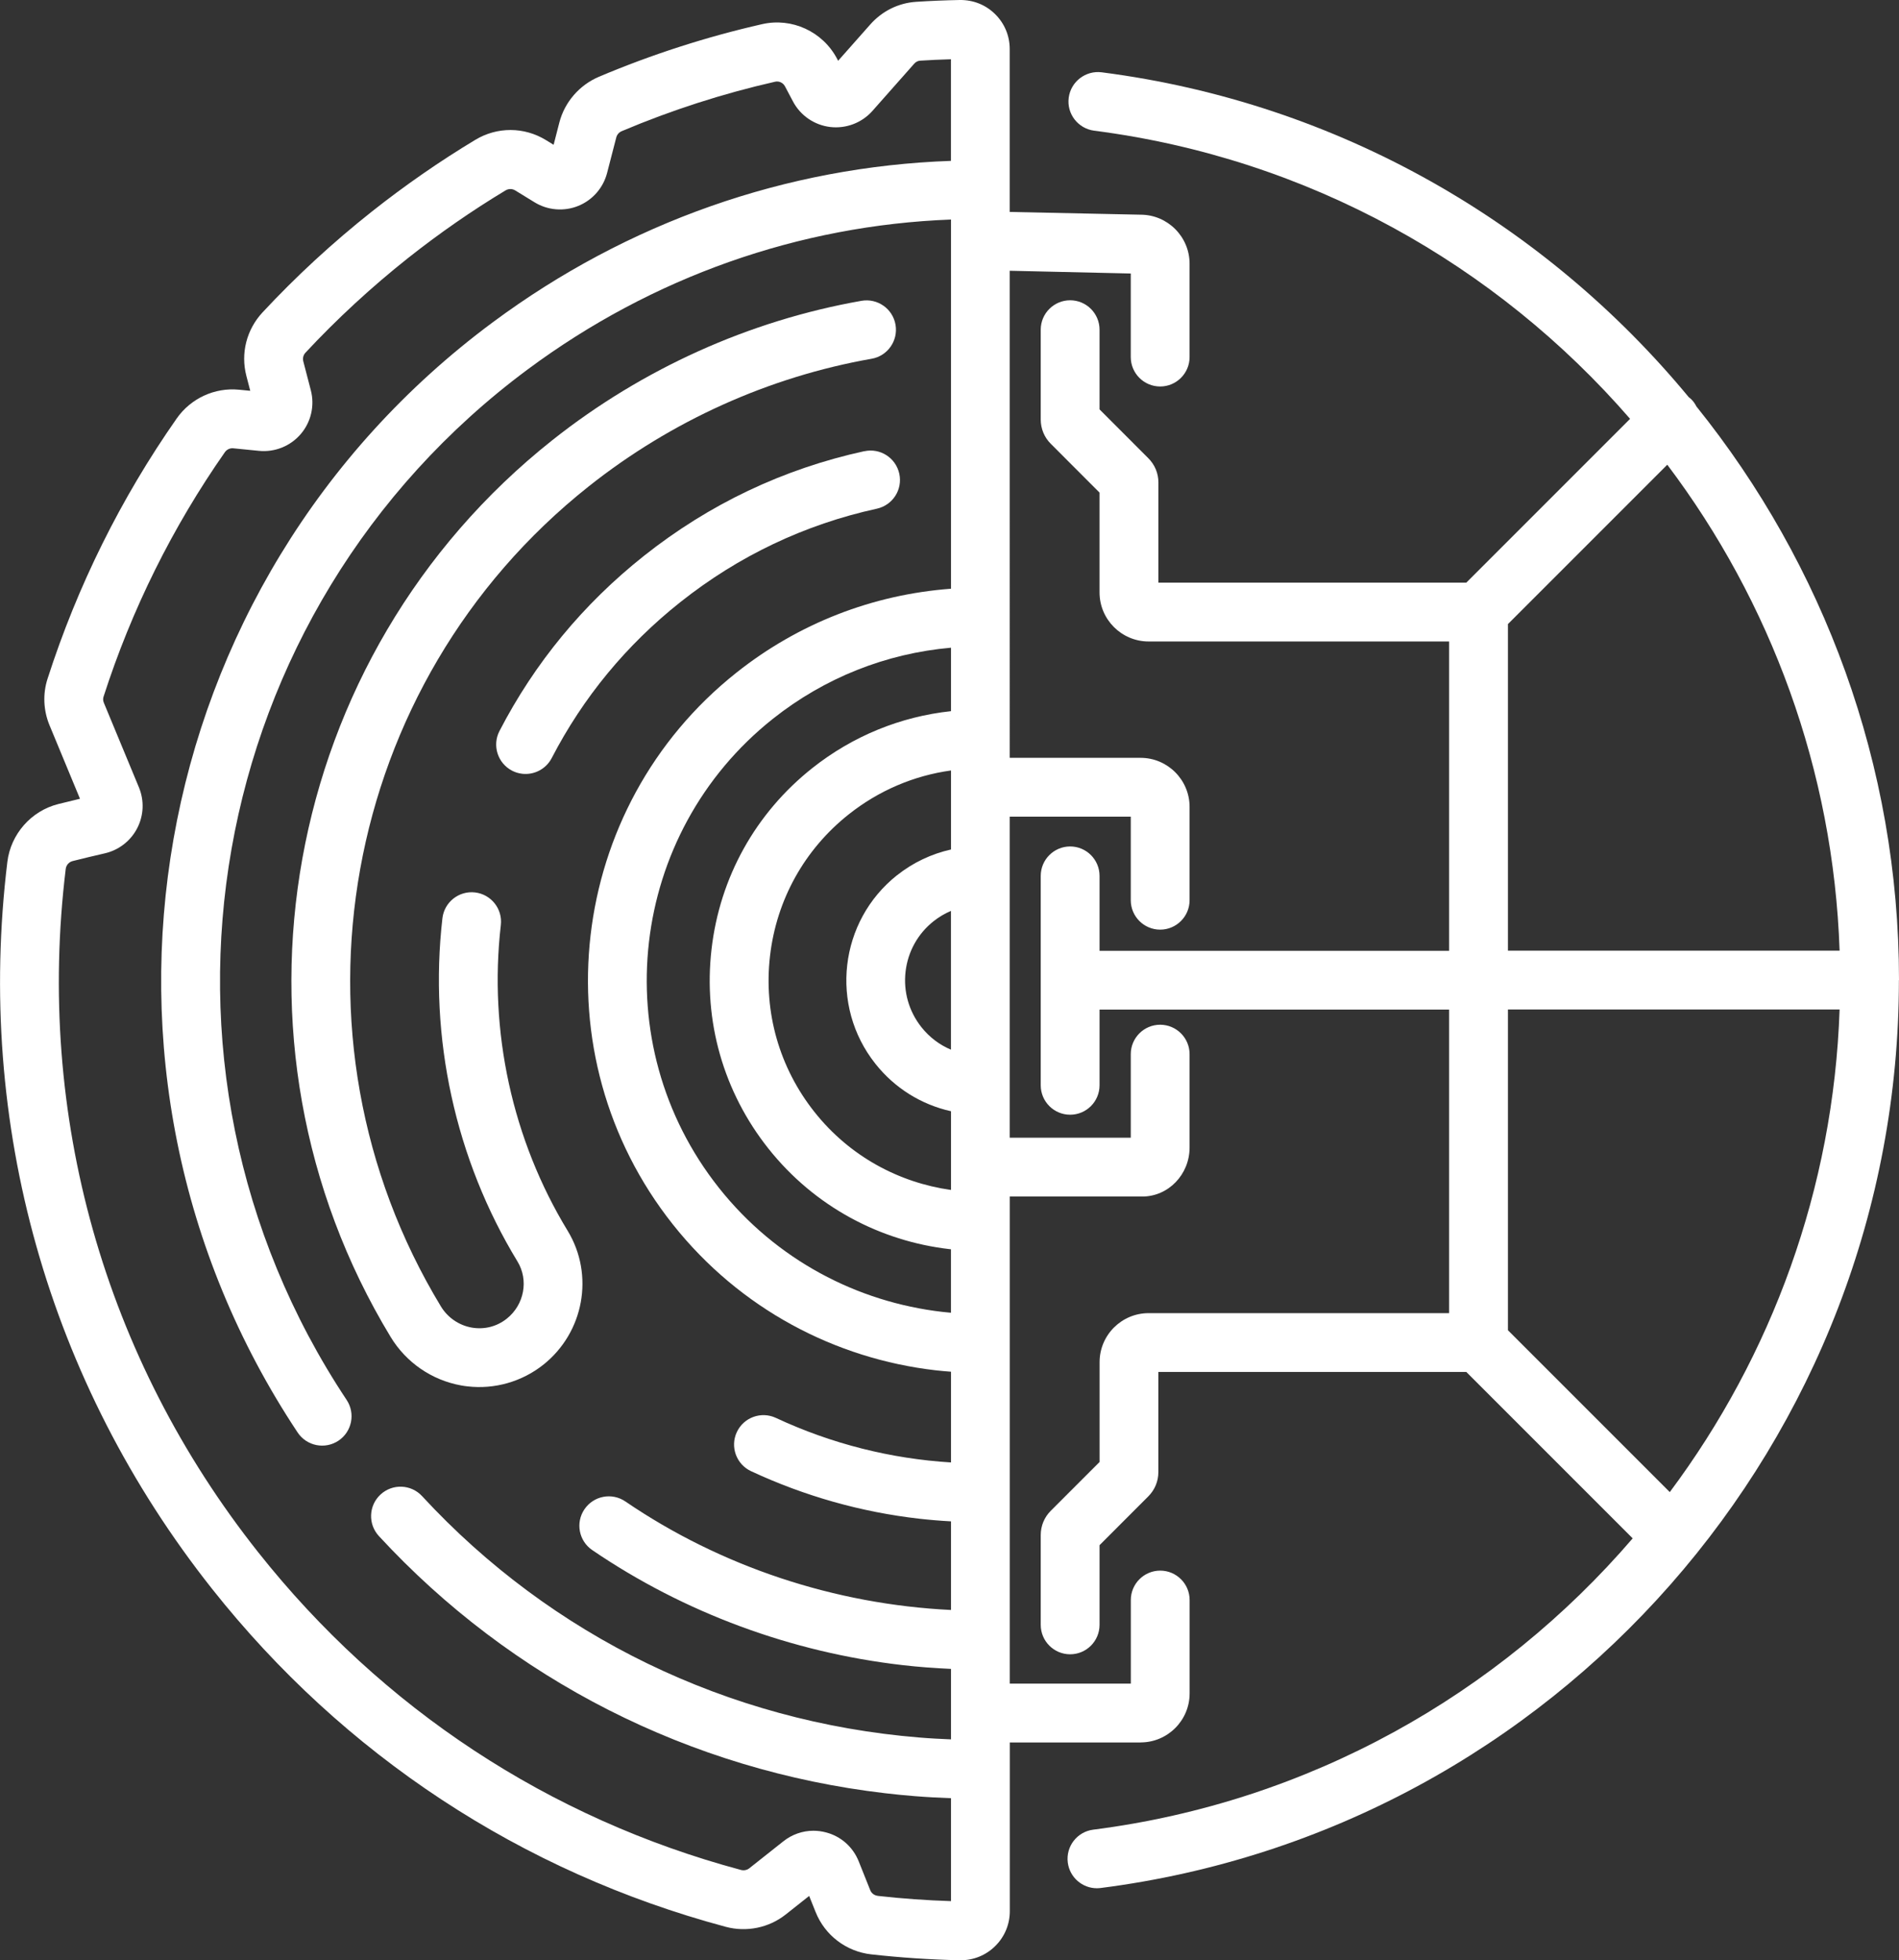
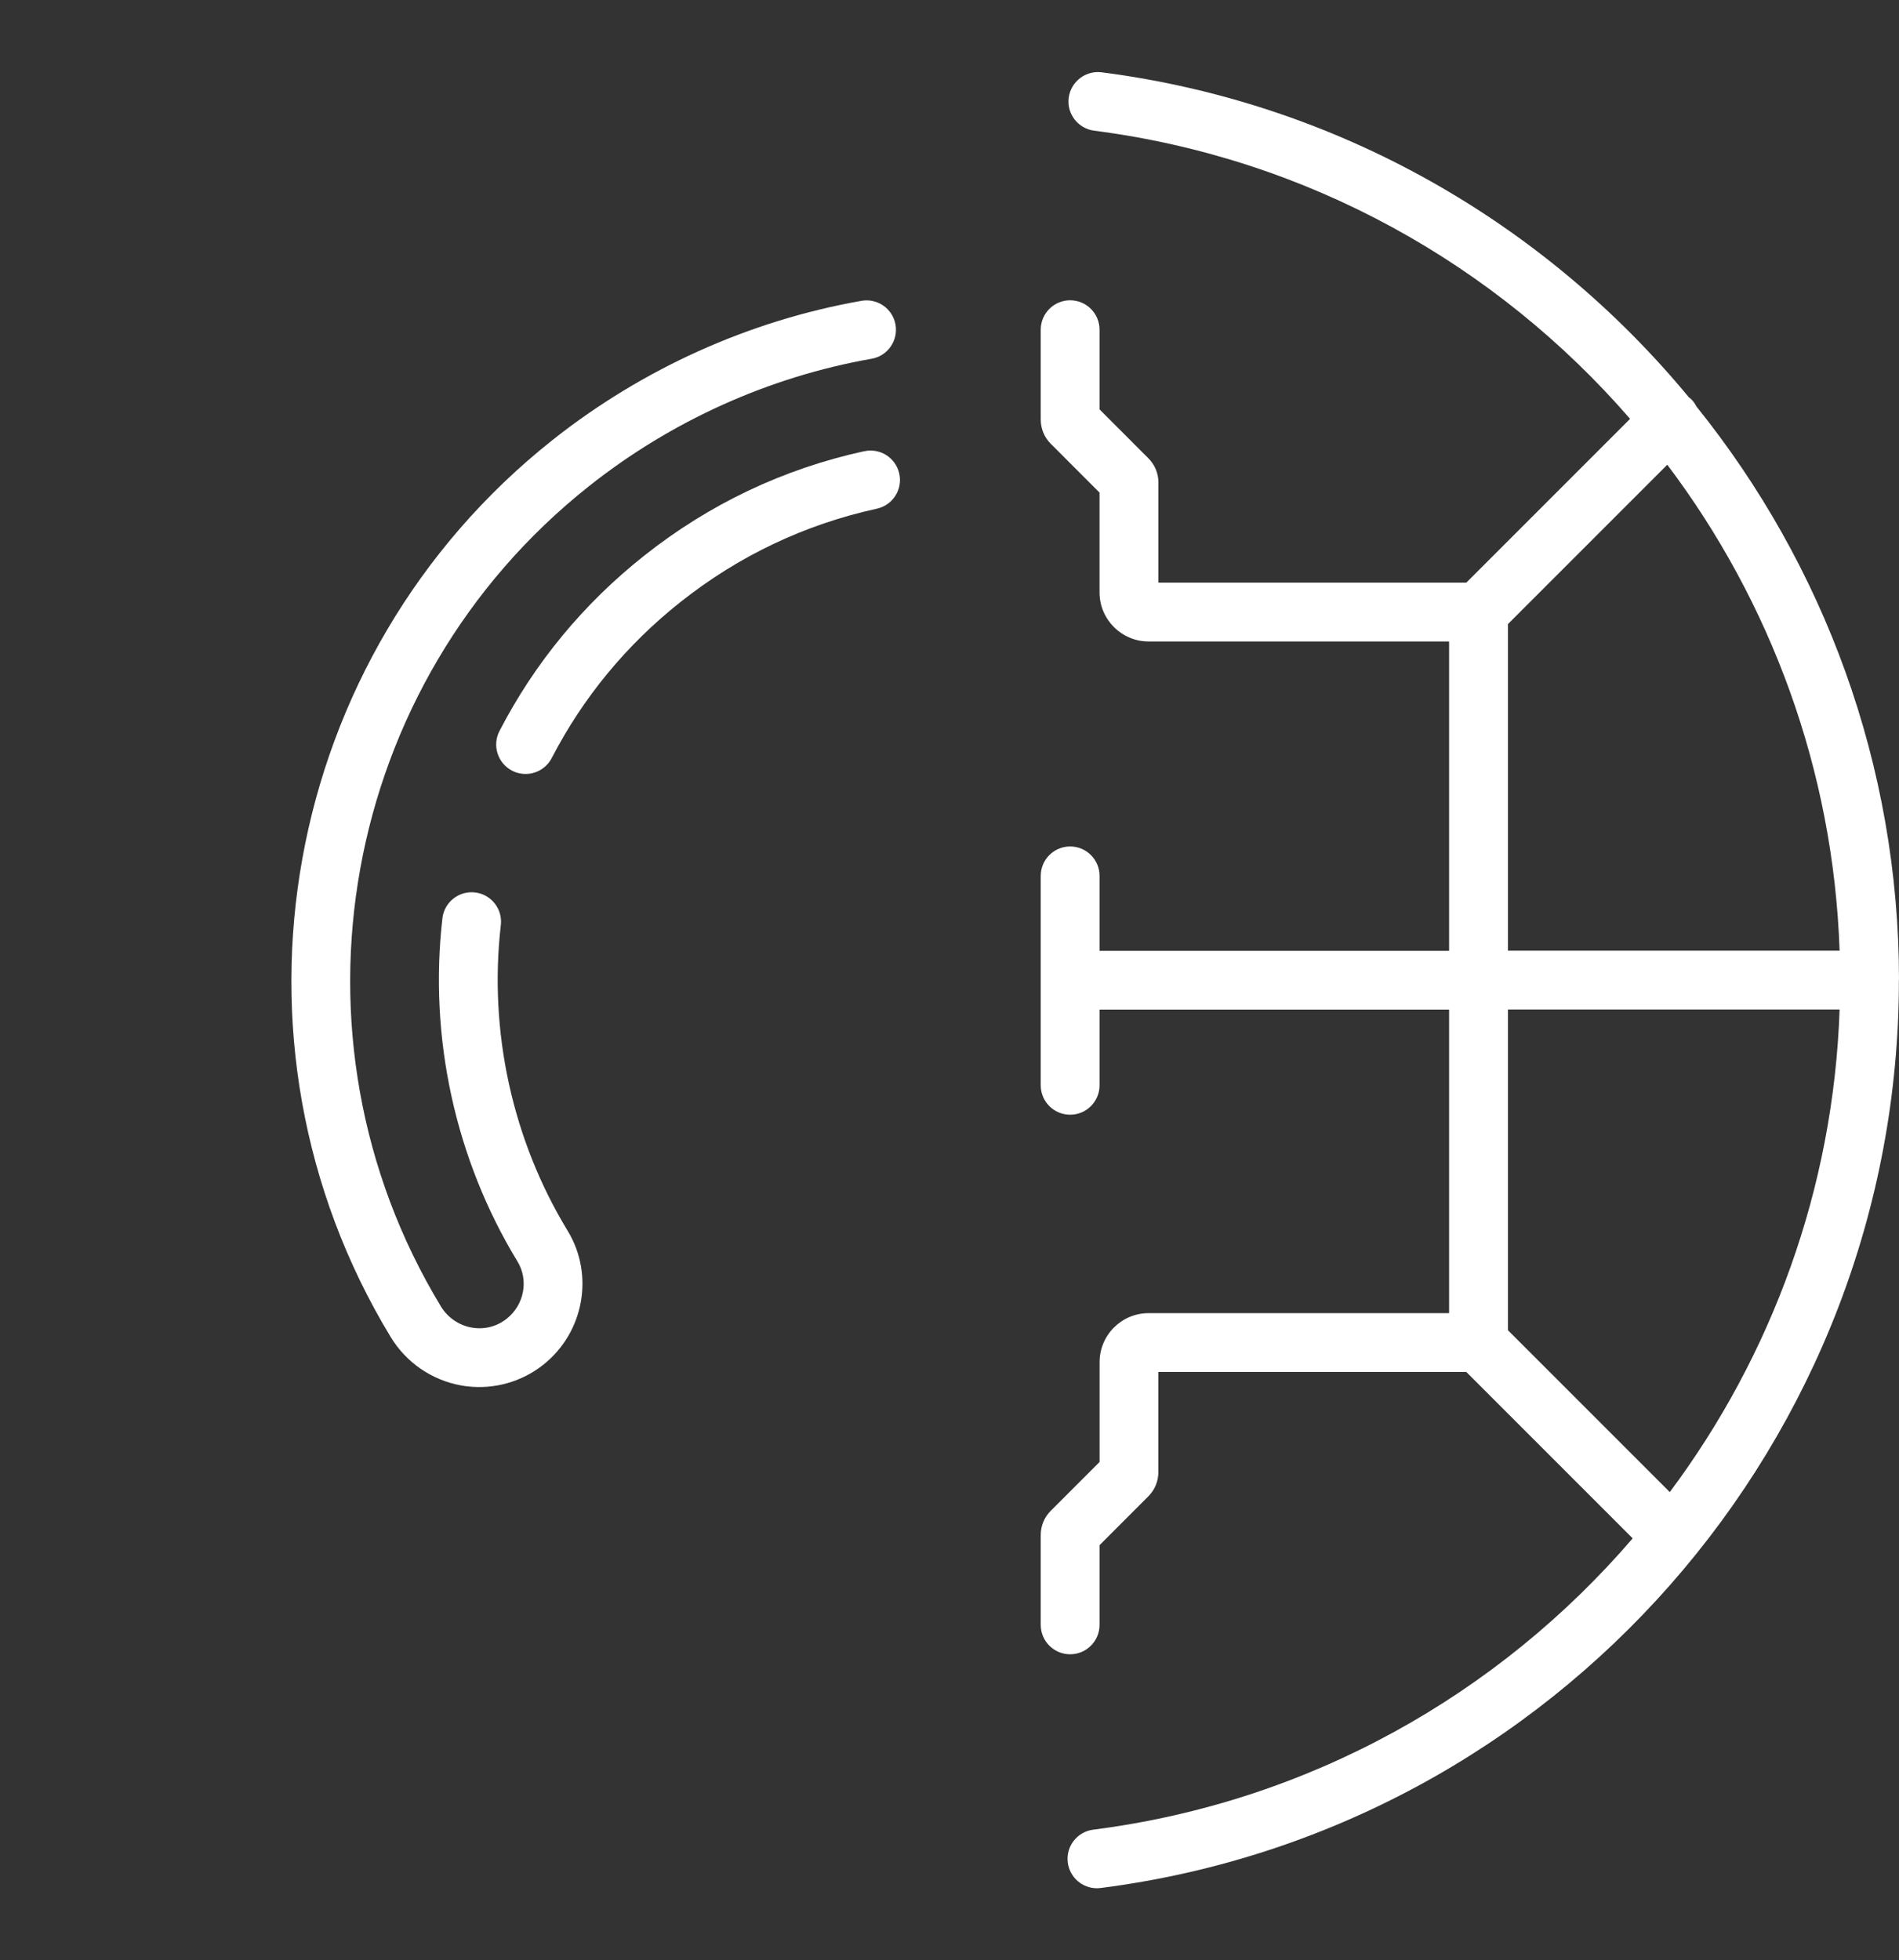
<svg xmlns="http://www.w3.org/2000/svg" id="Layer_2" viewBox="0 0 387.47 399.9">
  <rect x="0" y="0" width="387.47" height="399.9" fill="#333333" stroke="none" />
  <defs>
    <style>.cls-1{fill:#fff;}</style>
  </defs>
  <g id="Composite_Products">
    <g id="Icon-Composite-Products">
      <path class="cls-1" d="M387.47,199.95s0,0,0,0c0-43.94-15.4-84.8-41.33-117.02-.28-.53-.61-1.04-1.06-1.48-.16-.16-.33-.27-.5-.41-29.28-35.43-71.43-60.07-119.8-66.29-3.27-.41-6.29,1.9-6.72,5.19s1.9,6.29,5.19,6.72c43.77,5.63,82.1,27.38,109.35,58.79l-33.41,33.41h-62.83v-20.43c0-1.87-.74-3.63-2.06-4.95l-9.95-9.96v-16.26c0-3.31-2.69-6-6-6s-6,2.69-6,6v18.33c0,1.87.73,3.63,2.05,4.95l9.95,9.96v20.37c0,5.51,4.5,10,10.01,10h61.31v63.11h-71.32v-15.29c0-3.31-2.69-6-6-6s-6,2.69-6,6v42.73c0,3.31,2.69,6,6,6s6-2.69,6-6v-15.45h71.32v61.93h-61.31c-5.51,0-10,4.48-10,10v20.36s-9.96,9.96-9.96,9.96c-1.32,1.32-2.05,3.08-2.05,4.95v18.33c0,3.31,2.69,6,6,6s6-2.69,6-6v-16.26l9.95-9.96c1.32-1.32,2.05-3.08,2.05-4.95v-20.43h62.83l33.95,33.95c-27.32,31.79-65.94,53.8-110.07,59.43-3.29.42-5.61,3.42-5.19,6.71.39,3.03,2.97,5.24,5.94,5.24.25,0,.51-.02.77-.05,92.85-11.85,162.87-91.47,162.87-185.21,0,0,0,0,0,0,0,0,0,0,0,0ZM375.35,193.95h-67.67v-66.63l32.51-32.51c21.06,27.93,33.9,62.25,35.16,99.14ZM307.68,271.4v-65.45h67.67c-1.25,36.6-13.89,70.66-34.65,98.46l-33.01-33.01Z" />
-       <path class="cls-1" d="M232.73,355.48c5.51,0,10-4.49,10-10v-19.05c0-3.31-2.69-6-6-6s-6,2.69-6,6v17.05h-24.7v-99.37h27.04c5.32,0,9.65-4.49,9.65-10v-19.05c0-3.31-2.69-6-6-6s-6,2.69-6,6v17.05h-24.7v-65.5h24.7v17.05c0,3.31,2.69,6,6,6s6-2.69,6-6v-19.05c0-5.51-4.49-10-10-10h-26.7V55.24l24.7.56v17.05c0,3.31,2.69,6,6,6s6-2.69,6-6v-19.05c0-5.51-4.49-10-10-10l-26.7-.56V10c0-2.71-1.06-5.24-3-7.14C201.1.97,198.58-.03,195.83,0c-3,.06-5.98.18-8.88.37-3.62.23-6.95,1.88-9.38,4.62l-6.56,7.41-.23-.44c-2.92-5.52-9.2-8.42-15.28-7.03-11.35,2.58-22.55,6.19-33.29,10.73-3.99,1.69-7,5.17-8.08,9.33l-1.17,4.55-1.57-.96c-4.43-2.72-9.95-2.74-14.41-.05-7.28,4.38-14.39,9.32-21.14,14.66-7.94,6.29-15.44,13.2-22.27,20.54-3.26,3.5-4.5,8.35-3.3,12.96l.79,3.04-2.27-.22c-4.98-.5-9.86,1.76-12.74,5.87-11.39,16.28-20.25,34.15-26.35,53.1-1,3.09-.85,6.47.41,9.5l6.21,14.98c-1.53.36-3.02.73-4.43,1.08-5.53,1.39-9.7,6.13-10.39,11.8-6.49,53.44,8.34,106.11,41.77,148.31,26.88,33.93,63.12,57.78,104.81,68.95,4.24,1.14,8.81.2,12.23-2.51l4.79-3.79,1.32,3.29c1.9,4.75,6.25,8.06,11.35,8.63,5.91.66,11.98,1.07,18.03,1.2.07,0,.15,0,.22,0,2.64,0,5.13-1.01,7.02-2.87,1.93-1.89,3-4.43,3-7.14v-34.42h26.7ZM194.03,214.15c-2.34-.99-4.41-2.55-6.03-4.6h0c-2.55-3.22-3.7-7.24-3.23-11.32.47-4.08,2.5-7.74,5.72-10.29,1.1-.87,2.29-1.57,3.54-2.1v28.31ZM183.04,178.55c-11.83,9.38-13.82,26.64-4.43,38.47,3.93,4.96,9.34,8.33,15.43,9.69v16.06c-10.61-1.49-20.68-6.86-27.85-15.9-7.18-9.05-10.4-20.35-9.08-31.82,1.32-11.47,7.03-21.75,16.08-28.92,6.13-4.86,13.3-7.9,20.85-8.94v16.12c-3.97.89-7.72,2.65-11,5.25ZM194.03,145.09c-10.26,1.1-20.03,5.06-28.31,11.63-11.56,9.17-18.86,22.29-20.54,36.95-1.69,14.66,2.43,29.1,11.6,40.65,9.47,11.93,22.9,18.9,36.95,20.52.1.01.2.01.3.03v12.95c-.59-.05-1.18-.11-1.77-.18-17.33-2-33.9-10.59-45.57-25.3-23.35-29.43-18.4-72.36,11.03-95.71,10.52-8.34,23.04-13.32,36.32-14.49v12.95ZM179.1,386.78c-.7-.08-1.29-.52-1.54-1.16l-2.35-5.88c-1.18-2.94-3.6-5.09-6.66-5.9-.86-.23-1.73-.34-2.58-.34-2.2,0-4.35.74-6.13,2.15l-6.97,5.52c-.46.36-1.08.48-1.67.33-39.18-10.5-73.25-32.92-98.52-64.82C21.24,277.02,7.3,227.51,13.41,177.28c.09-.78.66-1.42,1.41-1.61,2.06-.52,4.27-1.05,6.58-1.58,2.85-.66,5.26-2.53,6.6-5.13,1.34-2.6,1.46-5.64.34-8.34l-7.15-17.24c-.17-.41-.19-.84-.07-1.22,5.73-17.81,14.07-34.61,24.76-49.9.39-.56,1.05-.87,1.72-.8l5.24.52c3.23.32,6.41-.96,8.52-3.42,2.11-2.46,2.88-5.81,2.06-8.94l-1.54-5.92c-.16-.62.01-1.28.46-1.76,6.43-6.9,13.48-13.4,20.95-19.32,6.34-5.02,13.03-9.66,19.87-13.78.61-.36,1.35-.36,1.95,0l3.96,2.43c2.67,1.64,6,1.92,8.91.74,2.91-1.17,5.11-3.69,5.89-6.72l1.88-7.27c.15-.57.56-1.03,1.13-1.27,10.09-4.27,20.61-7.66,31.28-10.08.79-.18,1.62.21,2.01.95l1.63,3.08c1.52,2.88,4.36,4.82,7.59,5.21,3.23.38,6.45-.84,8.61-3.27l8.54-9.65c.32-.36.75-.58,1.18-.61,2.06-.13,4.18-.23,6.31-.29v20.73c-33.53,1.17-65.95,12.49-93.51,32.95C29.08,118.77,11.6,218.27,60.73,292.25c1.83,2.76,5.56,3.51,8.32,1.68,2.76-1.83,3.51-5.56,1.68-8.32-45.59-68.66-29.36-161.02,36.95-210.25,25.46-18.9,55.41-29.4,86.36-30.57v75.32c-16.02,1.19-31.13,7.08-43.78,17.12-34.61,27.46-40.43,77.96-12.97,112.57,13.73,17.3,33.22,27.41,53.6,29.76,1.05.12,2.1.21,3.15.29v18.51c-12.19-.75-24.31-3.76-35.73-9.09-3-1.4-6.57-.1-7.97,2.9-1.4,3-.1,6.57,2.9,7.97,10.98,5.12,22.54,8.35,34.23,9.69,2.19.25,4.38.43,6.57.55v18.08c-23.68-1.15-46.91-8.82-66.44-22.14-2.74-1.87-6.47-1.16-8.34,1.58-1.87,2.74-1.16,6.47,1.58,8.34,18.79,12.81,40.7,20.87,63.32,23.47,3.28.38,6.58.62,9.88.77v14.38c-2.15-.09-4.3-.2-6.45-.38-39.04-3.18-75.07-20.65-101.46-49.24-2.25-2.44-6.04-2.59-8.48-.34-2.44,2.25-2.59,6.04-.34,8.48,27.06,29.33,63.53,47.81,103.25,52.46,2.01.24,4.03.44,6.06.6,2.48.2,4.95.33,7.42.42v21c-5.02-.16-10.03-.52-14.93-1.07Z" />
      <path class="cls-1" d="M94.08,282.65c.43.08.87.14,1.31.19,5.51.64,11.08-.94,15.46-4.41,8.3-6.59,10.44-18.33,4.98-27.32-11.29-18.55-16.14-40.71-13.64-62.39.38-3.29-1.98-6.27-5.27-6.65-3.29-.38-6.27,1.98-6.65,5.27-2.8,24.32,2.63,49.18,15.31,70.01,2.33,3.82,1.39,8.84-2.18,11.68-2.05,1.63-4.61,2.27-7.19,1.81-2.59-.47-4.87-2.04-6.25-4.31-33.45-55.2-20.49-127.12,30.16-167.3,16.83-13.36,36.8-22.36,57.73-26.04,3.26-.57,5.44-3.69,4.87-6.95-.57-3.26-3.68-5.44-6.95-4.87-22.89,4.03-44.72,13.87-63.11,28.46-55.37,43.93-69.54,122.57-32.96,182.92,3.16,5.22,8.41,8.83,14.39,9.9Z" />
      <path class="cls-1" d="M176.34,92.05c-16.52,3.61-31.65,10.8-44.97,21.37-12.35,9.8-22.27,21.82-29.46,35.72-1.52,2.94-.37,6.56,2.57,8.09.67.35,1.37.55,2.07.63,2.4.28,4.84-.93,6.02-3.2,6.41-12.38,15.24-23.09,26.26-31.83,11.88-9.42,25.36-15.83,40.08-19.05,3.24-.71,5.29-3.9,4.58-7.14-.71-3.24-3.9-5.29-7.14-4.58Z" />
    </g>
  </g>
</svg>